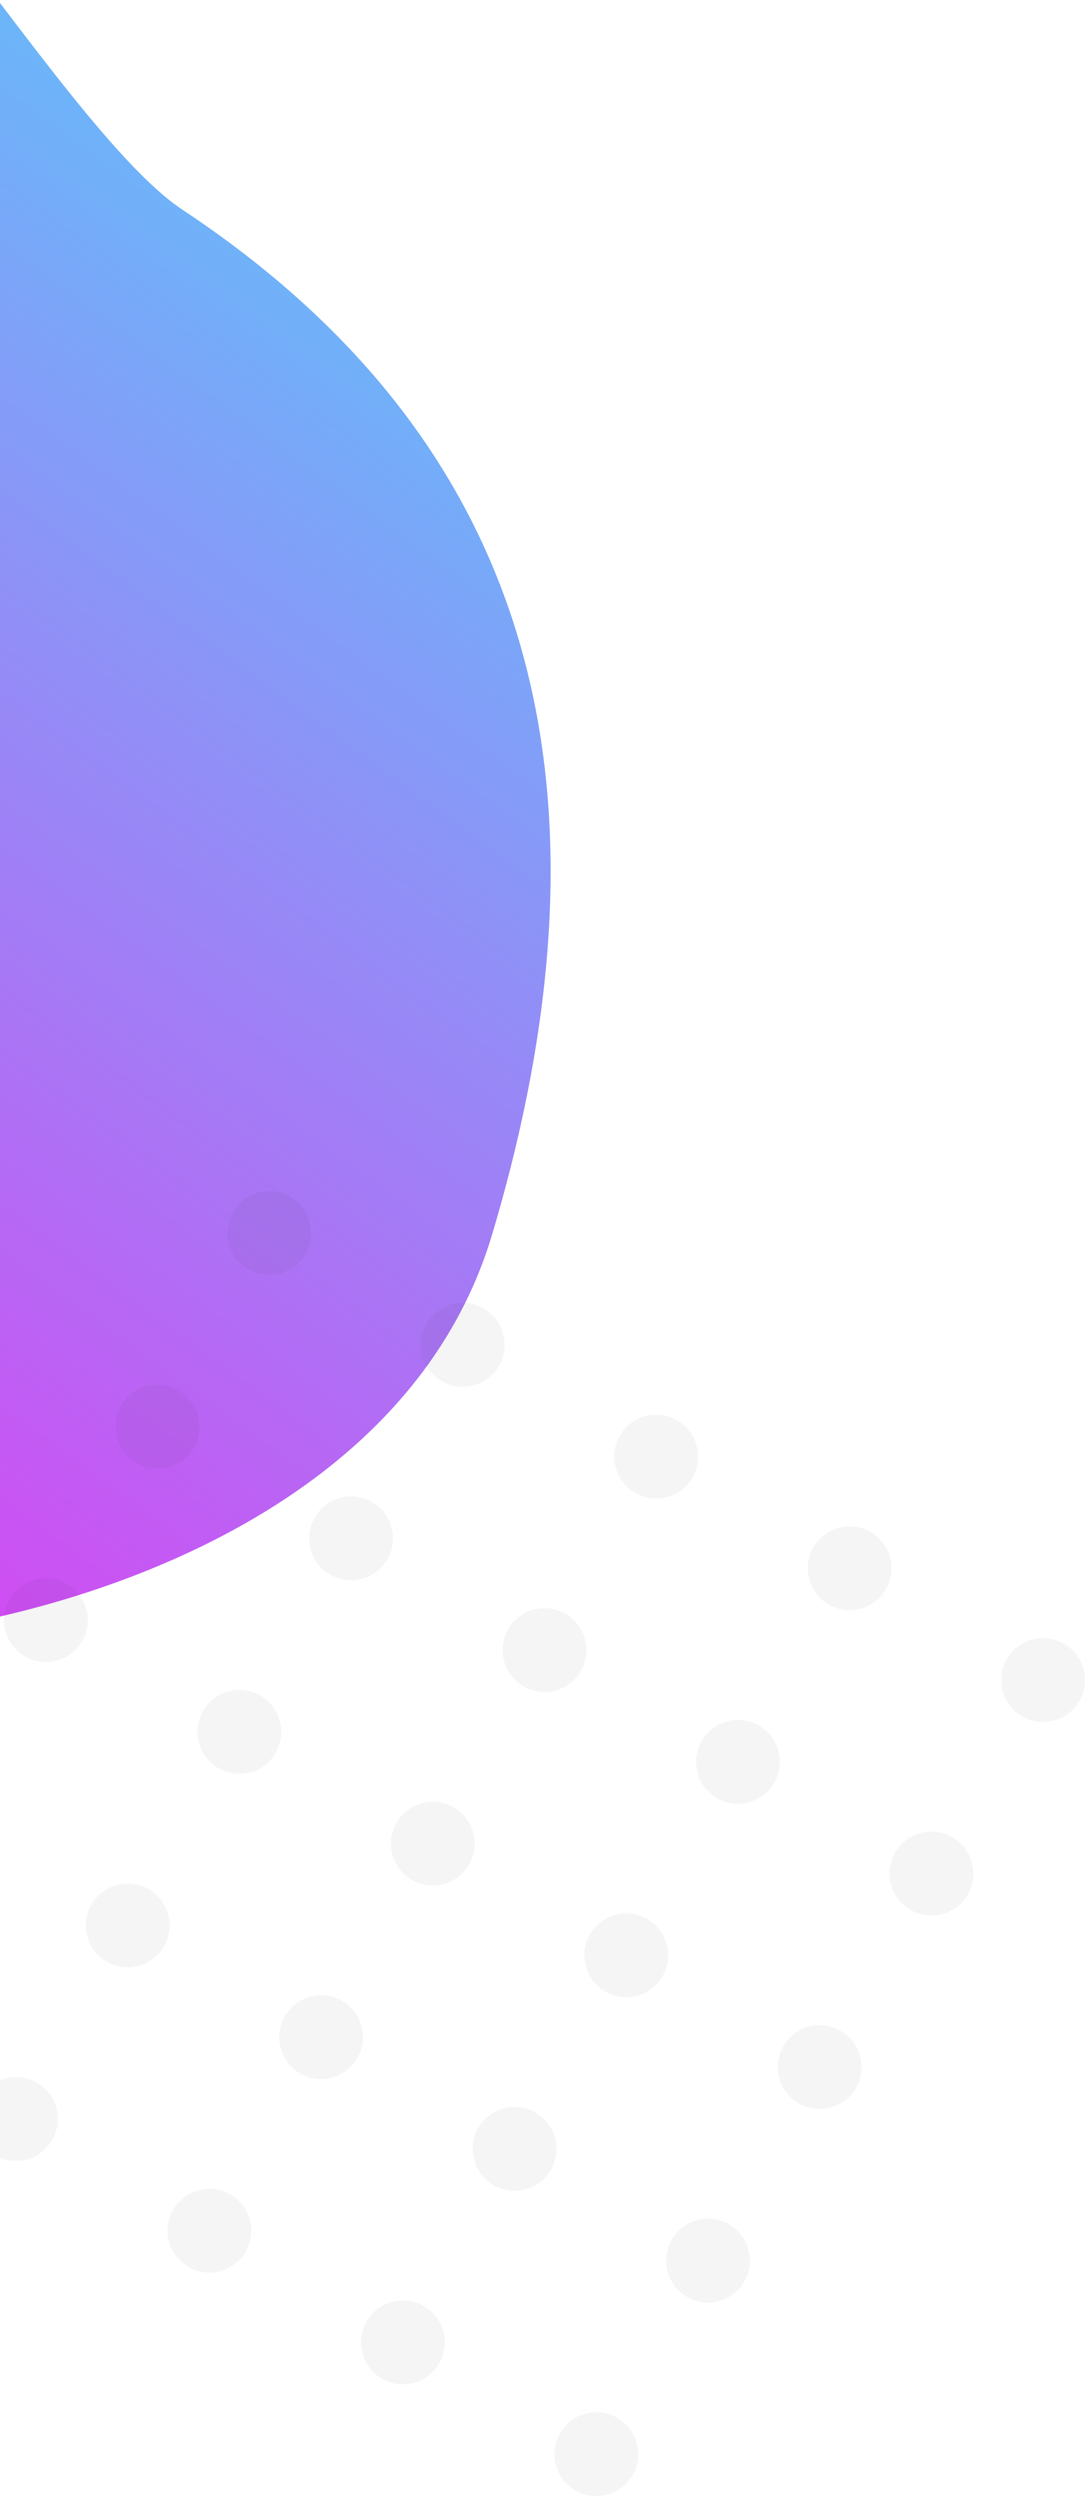
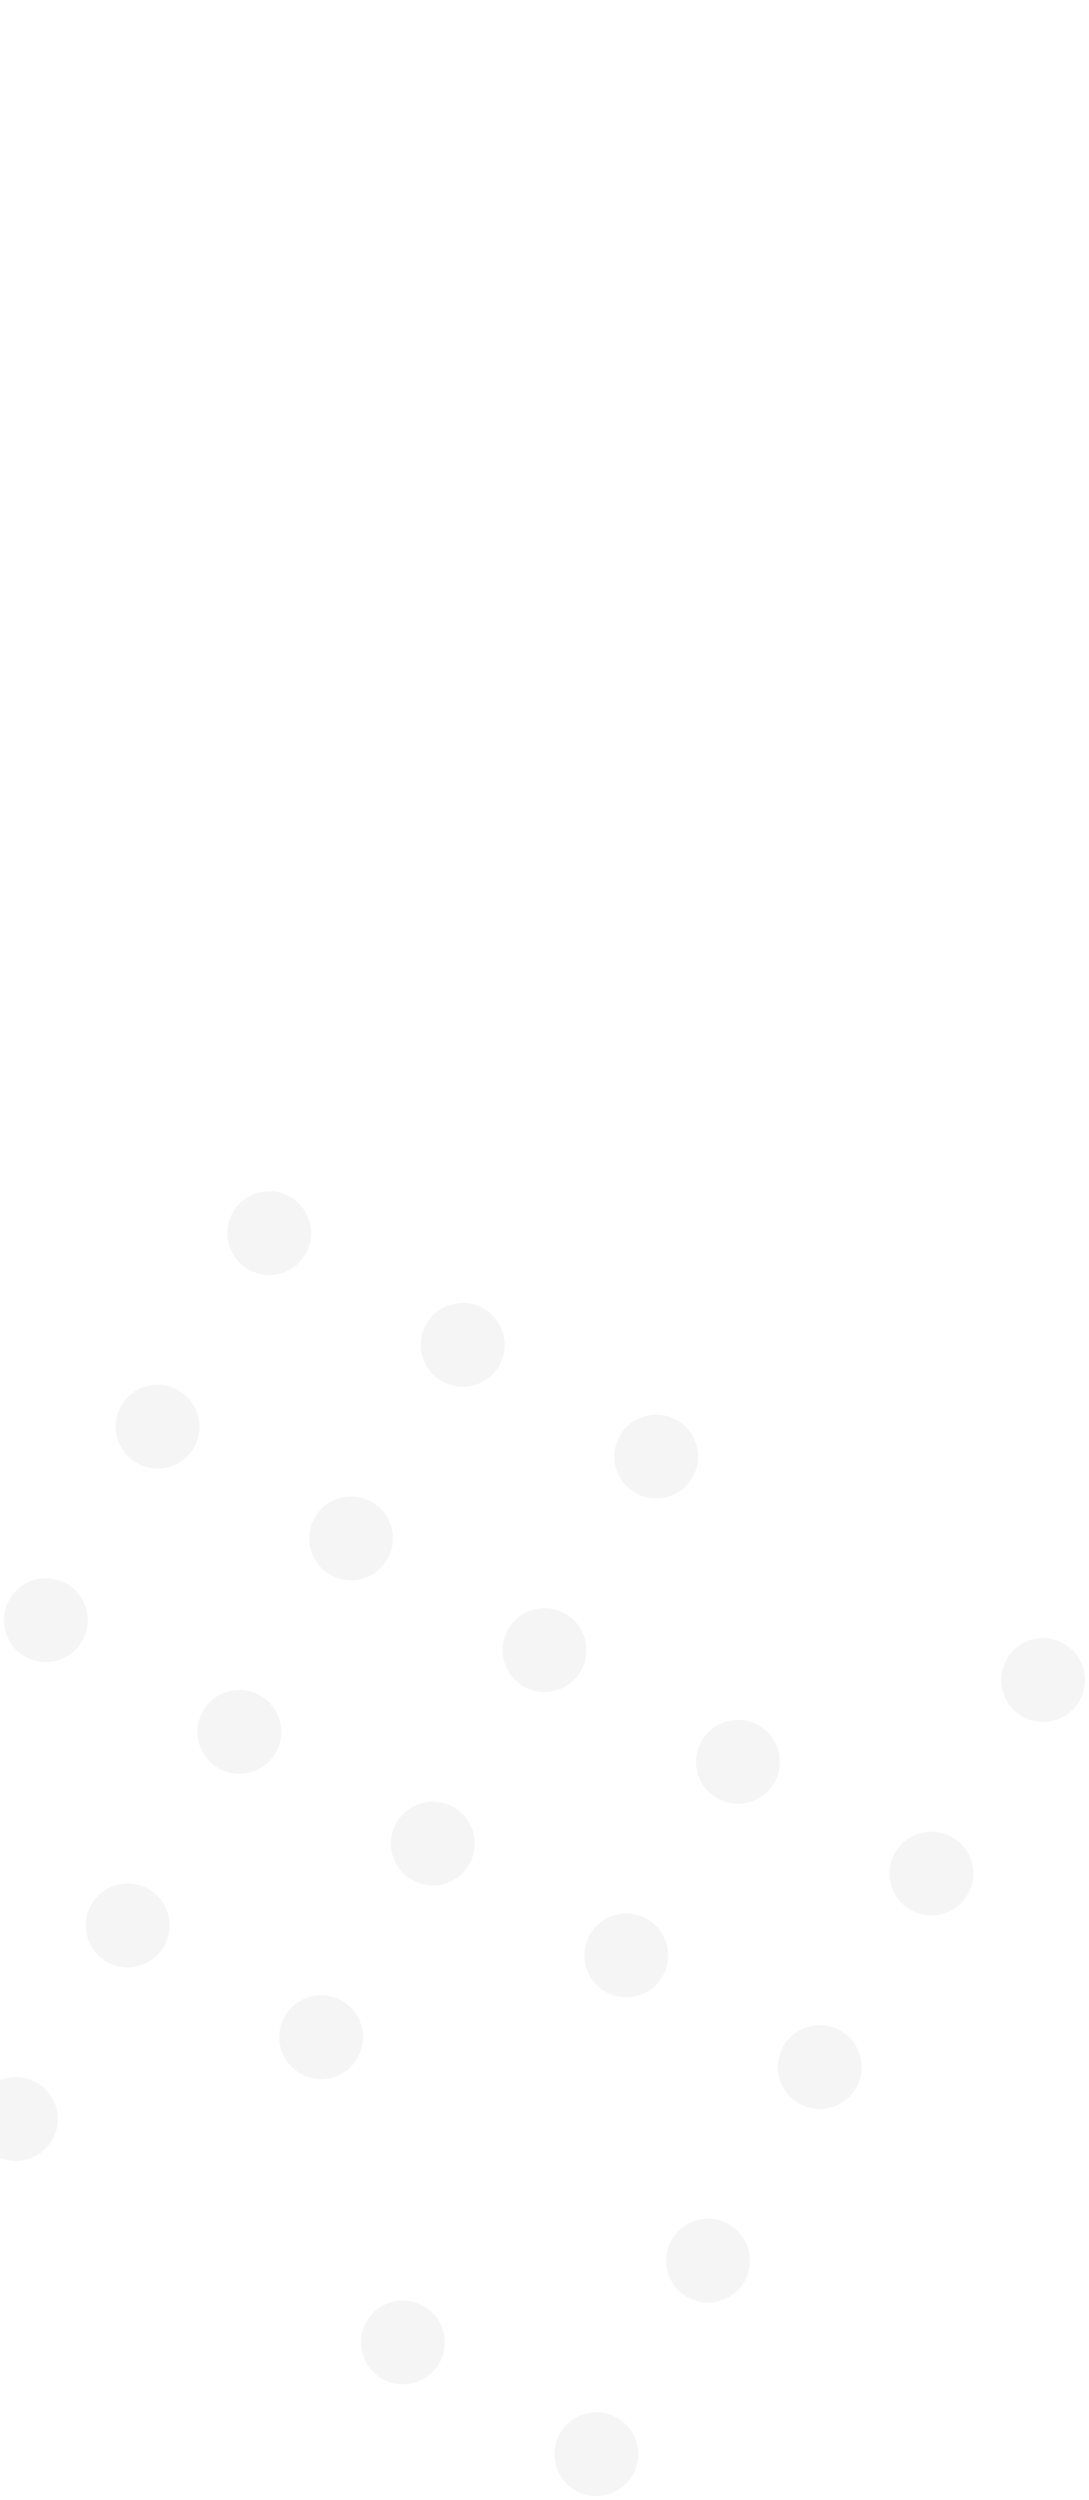
<svg xmlns="http://www.w3.org/2000/svg" width="156px" height="358px" viewBox="0 0 156 358" version="1.1">
  <title>shapes 5</title>
  <desc>Created with Sketch.</desc>
  <defs>
    <linearGradient x1="104.771%" y1="61.083%" x2="-13.501%" y2="37.272%" id="linearGradient-1">
      <stop stop-color="#E636F1" offset="0%" />
      <stop stop-color="#55CDFB" offset="100%" />
    </linearGradient>
  </defs>
  <g id="Help/demo/affiliate" stroke="none" stroke-width="1" fill="none" fill-rule="evenodd">
    <g id="Affiliate-LP" transform="translate(0, -2947)">
      <g id="steps" transform="translate(-190, 2060)">
        <g id="shapes-5" transform="translate(0.023, 832.357)">
-           <path d="M186.33,68.629 C224.81,89.643 267.495,174.063 260.397,239.739 C259.036,252.329 191.737,308.971 140.322,281.171 C73.576,245.083 57.521,197.382 67.953,145.994 C72.226,124.945 52.67,56.86 65.33,44.672 C91.267,19.703 139.485,43.046 186.33,68.629 Z" id="Path-74-Copy-2" fill="url(#linearGradient-1)" transform="translate(161.088, 161.377) scale(1, -1) rotate(-135) translate(-161.088, -161.377) " />
          <g id="Group-21" opacity="0.05" transform="translate(251.977, 318.643) rotate(30) translate(-251.977, -318.643) translate(181.977, 248.643)" fill="#222222">
            <circle id="Oval" cx="6" cy="6" r="6" />
            <circle id="Oval-Copy-9" cx="38" cy="6" r="6" />
            <circle id="Oval-Copy-10" cx="70" cy="6" r="6" />
-             <circle id="Oval-Copy-11" cx="102" cy="6" r="6" />
            <circle id="Oval-Copy-12" cx="134" cy="6" r="6" />
            <circle id="Oval-Copy-12" cx="134" cy="38" r="6" />
            <circle id="Oval-Copy-11" cx="102" cy="38" r="6" />
            <circle id="Oval-Copy-10" cx="70" cy="38" r="6" />
            <circle id="Oval-Copy-9" cx="38" cy="38" r="6" />
            <circle id="Oval" cx="6" cy="38" r="6" />
            <circle id="Oval" cx="6" cy="70" r="6" />
            <circle id="Oval-Copy-9" cx="38" cy="70" r="6" />
            <circle id="Oval-Copy-10" cx="70" cy="70" r="6" />
            <circle id="Oval-Copy-11" cx="102" cy="70" r="6" />
            <circle id="Oval-Copy-12" cx="134" cy="70" r="6" />
            <circle id="Oval-Copy-12" cx="134" cy="102" r="6" />
-             <circle id="Oval-Copy-11" cx="102" cy="102" r="6" />
            <circle id="Oval-Copy-10" cx="70" cy="102" r="6" />
            <circle id="Oval-Copy-9" cx="38" cy="102" r="6" />
            <circle id="Oval-Copy-9" cx="38" cy="134" r="6" />
-             <circle id="Oval-Copy-10" cx="70" cy="134" r="6" />
            <circle id="Oval-Copy-11" cx="102" cy="134" r="6" />
            <circle id="Oval-Copy-12" cx="134" cy="134" r="6" />
          </g>
        </g>
      </g>
    </g>
  </g>
</svg>